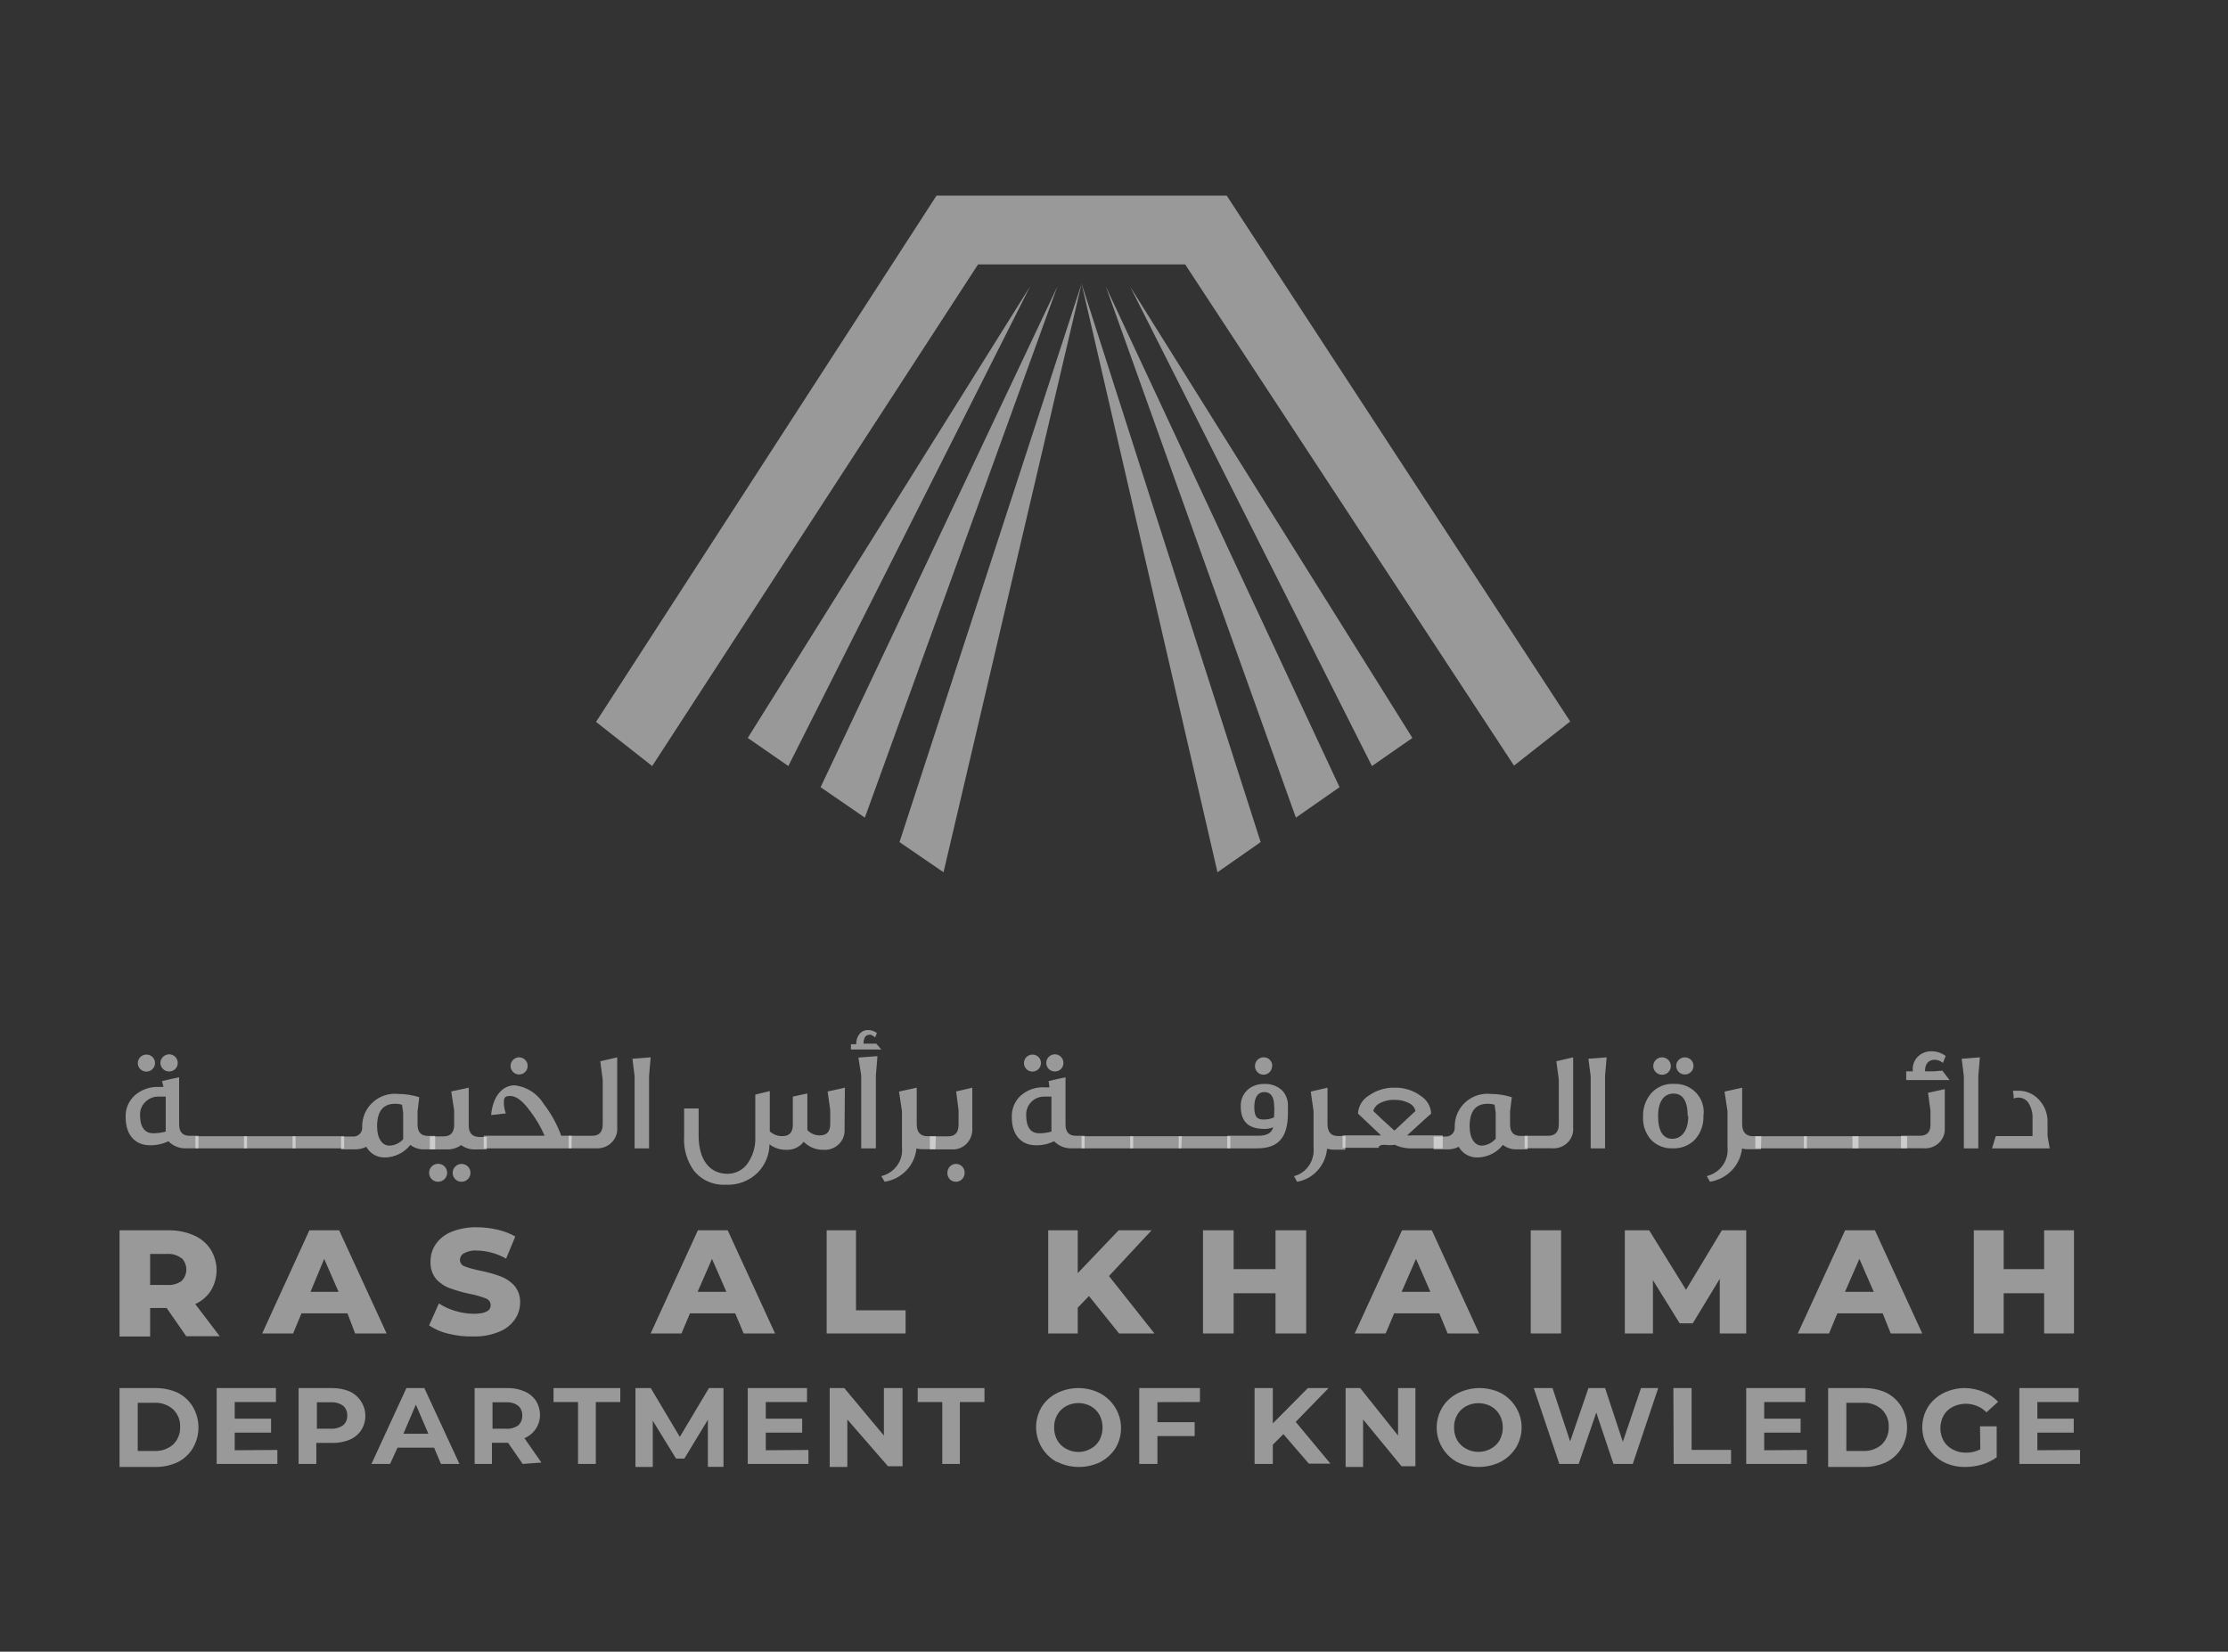
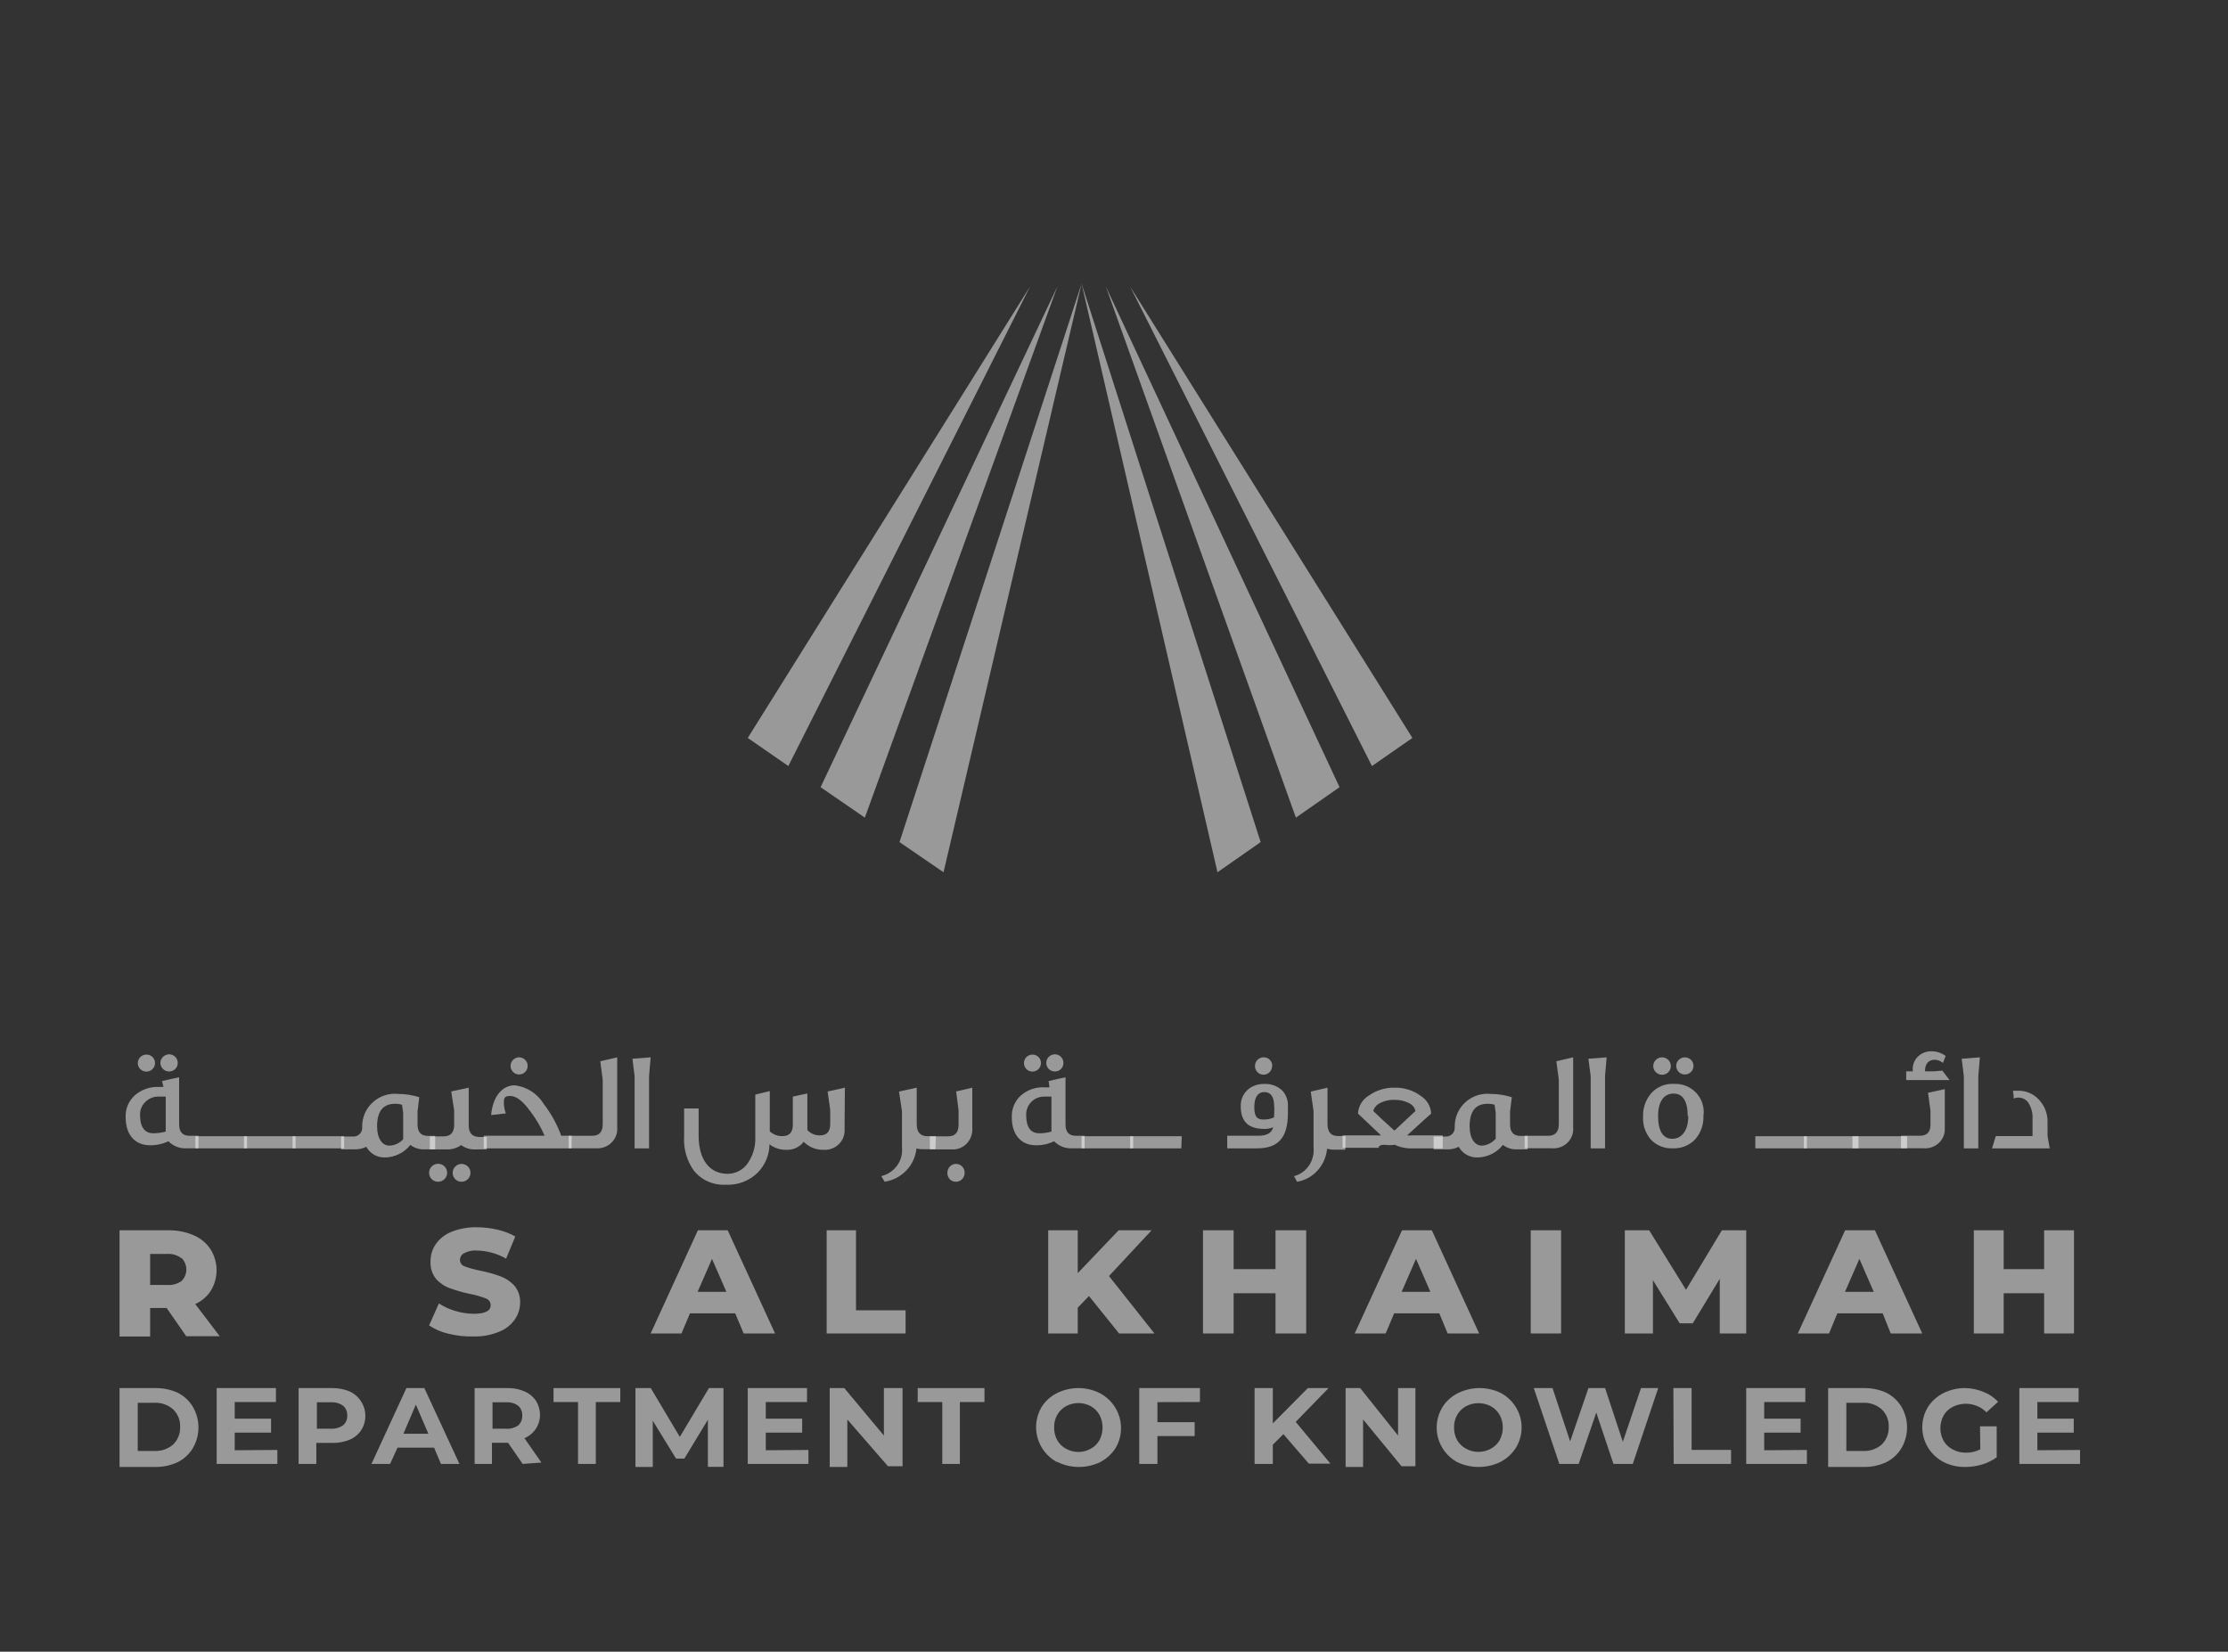
<svg xmlns="http://www.w3.org/2000/svg" width="205" height="152" viewBox="0 0 205 152" fill="none">
  <rect x="0" y="0" width="205" height="152" fill="#333333" stroke="none" />
  <path d="M126.234 70.496L129.955 67.91L103.986 26.377L126.234 70.496Z" fill="white" fill-opacity="0.5" />
  <path d="M101.752 26.377L119.235 75.243L123.253 72.442L101.752 26.377Z" fill="white" fill-opacity="0.5" />
  <path d="M99.518 26.098L112.022 80.27L115.993 77.495L99.518 26.098Z" fill="white" fill-opacity="0.5" />
  <path d="M72.536 70.496L68.802 67.91L94.771 26.377L72.536 70.496Z" fill="white" fill-opacity="0.5" />
  <path d="M97.284 26.377L79.574 75.243L75.504 72.442L97.284 26.377Z" fill="white" fill-opacity="0.5" />
  <path d="M99.518 26.098L86.814 80.27L82.764 77.495L99.518 26.098Z" fill="white" fill-opacity="0.5" />
-   <path d="M109.047 24.331L139.305 70.457L144.475 66.394L112.869 18H110.88H86.171L54.84 66.433L60.009 70.496L89.992 24.331H109.047Z" fill="white" fill-opacity="0.5" />
  <path d="M15.334 120.373H13.814V122.993H11V113.22H15.534C16.343 113.211 17.144 113.377 17.881 113.705C18.509 113.984 19.038 114.44 19.401 115.015C19.745 115.583 19.927 116.233 19.927 116.895C19.927 117.556 19.745 118.206 19.401 118.774C19.054 119.315 18.554 119.743 17.961 120.006L20.215 122.967H17.134L15.334 120.373ZM16.668 115.774C16.287 115.489 15.811 115.353 15.334 115.395H13.814V118.25H15.374C15.849 118.288 16.322 118.158 16.708 117.884C16.989 117.602 17.146 117.223 17.146 116.829C17.146 116.435 16.989 116.056 16.708 115.774H16.668Z" fill="white" fill-opacity="0.5" />
-   <path d="M31.973 120.863H27.737L26.97 122.714H24.124L28.465 113.22H31.205L35.573 122.714H32.674L31.973 120.863ZM31.152 118.885L29.828 115.848L28.571 118.885H31.152Z" fill="white" fill-opacity="0.5" />
  <path d="M41.28 122.743C40.637 122.602 40.028 122.341 39.482 121.973L40.381 119.95C40.847 120.255 41.356 120.488 41.892 120.642C42.436 120.809 43.002 120.897 43.572 120.903C44.627 120.903 45.147 120.642 45.147 120.12C45.149 119.982 45.107 119.847 45.028 119.734C44.948 119.622 44.835 119.538 44.705 119.493C44.236 119.311 43.753 119.171 43.259 119.076C42.64 118.951 42.031 118.781 41.436 118.567C40.936 118.395 40.488 118.098 40.134 117.706C39.767 117.254 39.582 116.682 39.613 116.101C39.602 115.528 39.77 114.967 40.094 114.495C40.456 113.984 40.958 113.59 41.54 113.36C42.29 113.063 43.091 112.921 43.897 112.942C44.529 112.944 45.158 113.018 45.773 113.164C46.348 113.289 46.901 113.5 47.413 113.791L46.567 115.826C45.749 115.358 44.826 115.103 43.884 115.083C43.474 115.049 43.062 115.135 42.699 115.331C42.584 115.389 42.488 115.479 42.421 115.59C42.354 115.7 42.32 115.828 42.321 115.957C42.324 116.089 42.368 116.217 42.448 116.323C42.527 116.428 42.638 116.506 42.764 116.544C43.225 116.715 43.7 116.846 44.184 116.936C44.808 117.059 45.422 117.229 46.02 117.445C46.516 117.624 46.963 117.919 47.322 118.306C47.697 118.754 47.887 119.328 47.856 119.911C47.848 120.458 47.675 120.99 47.361 121.438C46.999 121.945 46.496 122.335 45.916 122.56C45.168 122.866 44.366 123.012 43.559 122.991C42.791 123.007 42.025 122.924 41.28 122.743Z" fill="white" fill-opacity="0.5" />
  <path d="M67.645 120.863H63.485L62.703 122.714H59.867L64.213 113.22H66.956L71.316 122.714H68.427L67.645 120.863ZM66.837 118.885L65.512 115.848L64.187 118.885H66.837Z" fill="white" fill-opacity="0.5" />
  <path d="M76.062 113.22H78.761V120.583H83.323V122.714H76.062V113.22Z" fill="white" fill-opacity="0.5" />
  <path d="M100.196 119.268L99.164 120.34V122.714H96.446V113.22H99.164V117.163L102.927 113.22H105.958L102.038 117.431L106.22 122.714H102.966L100.196 119.268Z" fill="white" fill-opacity="0.5" />
  <path d="M120.182 113.22V122.714H117.362V119.013H113.508V122.714H110.688V113.22H113.508V116.793H117.362V113.22H120.182Z" fill="white" fill-opacity="0.5" />
  <path d="M132.432 120.863H128.276L127.495 122.714H124.649L129.004 113.22H131.744L136.098 122.714H133.2L132.432 120.863ZM131.611 118.885L130.288 115.848L128.964 118.885H131.611Z" fill="white" fill-opacity="0.5" />
  <path d="M140.845 113.22H143.637V122.714H140.845V113.22Z" fill="white" fill-opacity="0.5" />
  <path d="M158.237 122.714V117.686L155.752 121.782H154.549L152.089 117.813V122.714H149.501V113.22H151.74L155.131 118.694L158.431 113.22H160.67V122.714H158.237Z" fill="white" fill-opacity="0.5" />
  <path d="M173.227 120.863H169.058L168.29 122.714H165.418L169.772 113.22H172.512L176.867 122.714H173.968L173.227 120.863ZM172.406 118.885L171.083 115.848L169.759 118.885H172.406Z" fill="white" fill-opacity="0.5" />
  <path d="M190.828 113.22V122.714H188.082V119.013H184.359V122.714H181.613V113.22H184.359V116.793H188.082V113.22H190.828Z" fill="white" fill-opacity="0.5" />
  <path d="M17.157 105.678C16.849 105.693 16.541 105.642 16.254 105.529C15.967 105.416 15.709 105.243 15.495 105.023C14.97 105.278 14.392 105.405 13.808 105.395C12.406 105.395 11.562 104.419 11.562 102.827C11.543 102.452 11.607 102.076 11.751 101.728C11.894 101.38 12.113 101.067 12.393 100.811C13 100.272 13.797 99.99 14.613 100.028H15.041L14.911 99.489C15.482 99.348 16.002 99.232 16.482 99.142V103.469C16.482 104.163 16.793 104.522 17.442 104.522H18.26V105.678H17.157ZM14.262 97.833C14.262 98.04 14.179 98.24 14.03 98.387C13.882 98.533 13.68 98.616 13.47 98.616C13.26 98.616 13.059 98.533 12.91 98.387C12.762 98.24 12.678 98.04 12.678 97.833C12.678 97.729 12.699 97.626 12.74 97.53C12.78 97.434 12.84 97.347 12.915 97.274C12.99 97.201 13.079 97.144 13.176 97.105C13.274 97.067 13.378 97.048 13.483 97.049C13.586 97.049 13.689 97.07 13.784 97.109C13.88 97.149 13.966 97.207 14.039 97.28C14.111 97.353 14.168 97.439 14.207 97.534C14.245 97.629 14.264 97.731 14.262 97.833ZM15.249 100.914H14.535C14.1 100.92 13.684 101.095 13.379 101.402C13.216 101.558 13.087 101.745 13.002 101.953C12.917 102.161 12.878 102.385 12.886 102.609C12.886 103.726 13.314 104.291 14.106 104.291C14.492 104.291 14.877 104.239 15.249 104.137V100.914ZM16.352 97.833C16.352 97.934 16.332 98.034 16.293 98.128C16.254 98.221 16.196 98.306 16.124 98.377C16.052 98.449 15.966 98.506 15.871 98.544C15.777 98.583 15.675 98.603 15.573 98.603C15.466 98.605 15.36 98.585 15.261 98.546C15.162 98.507 15.072 98.449 14.996 98.374C14.919 98.3 14.859 98.212 14.818 98.115C14.777 98.017 14.755 97.913 14.755 97.807C14.762 97.597 14.851 97.398 15.004 97.252C15.156 97.105 15.361 97.024 15.573 97.024C15.678 97.025 15.782 97.048 15.878 97.09C15.975 97.131 16.061 97.192 16.134 97.267C16.206 97.342 16.263 97.431 16.3 97.528C16.338 97.625 16.355 97.729 16.352 97.833Z" fill="white" fill-opacity="0.5" />
  <path d="M22.729 105.68H17.981V104.563H22.729V105.68Z" fill="white" fill-opacity="0.5" />
  <path d="M27.196 105.68H22.449V104.563H27.196V105.68Z" fill="white" fill-opacity="0.5" />
  <path d="M31.664 105.68H26.917V104.563H31.664V105.68Z" fill="white" fill-opacity="0.5" />
  <path d="M40.04 105.769H39.077C38.602 105.799 38.132 105.654 37.757 105.361C37.477 105.719 37.118 106.009 36.709 106.209C36.3 106.409 35.851 106.515 35.395 106.518C35.05 106.524 34.709 106.436 34.411 106.262C34.113 106.088 33.869 105.835 33.706 105.532C33.397 105.692 33.052 105.773 32.703 105.769H31.384V104.586H32.413C32.534 104.603 32.658 104.592 32.774 104.554C32.89 104.516 32.996 104.452 33.084 104.367C33.172 104.282 33.239 104.179 33.281 104.064C33.322 103.949 33.337 103.827 33.324 103.706C33.316 103.281 33.398 102.86 33.566 102.469C33.735 102.079 33.984 101.728 34.299 101.441C34.613 101.154 34.985 100.937 35.391 100.804C35.796 100.671 36.225 100.626 36.649 100.671C37.303 100.674 37.952 100.775 38.575 100.973L38.417 102.287V103.482C38.417 104.179 38.734 104.534 39.394 104.534H40.04V105.769ZM37.097 104.836V102.405L36.992 101.669C36.787 101.605 36.573 101.574 36.358 101.577C35.25 101.577 34.696 102.26 34.696 103.653C34.696 104.77 35.171 105.427 35.818 105.427C36.06 105.423 36.3 105.368 36.52 105.266C36.741 105.164 36.937 105.018 37.097 104.836Z" fill="white" fill-opacity="0.5" />
  <path d="M41.144 107.938C41.142 108.047 41.119 108.154 41.075 108.254C41.032 108.353 40.969 108.443 40.891 108.519C40.813 108.594 40.72 108.654 40.619 108.694C40.517 108.734 40.409 108.753 40.3 108.752C40.191 108.752 40.084 108.73 39.984 108.688C39.884 108.647 39.793 108.586 39.717 108.509C39.641 108.432 39.581 108.34 39.541 108.24C39.501 108.14 39.481 108.033 39.483 107.925C39.483 107.705 39.57 107.495 39.726 107.34C39.882 107.185 40.093 107.098 40.313 107.098C40.533 107.098 40.745 107.185 40.901 107.34C41.056 107.495 41.144 107.705 41.144 107.925V107.938ZM44.788 105.777H43.77C43.29 105.804 42.816 105.663 42.43 105.377C42.042 105.658 41.569 105.799 41.09 105.777H39.55V104.577H40.809C41.465 104.577 41.787 104.217 41.787 103.51V102.176L41.519 100.442L43.127 100.095V103.563C43.127 104.27 43.448 104.63 44.118 104.63H44.788V105.777ZM43.287 107.938C43.287 108.154 43.201 108.361 43.048 108.513C42.895 108.666 42.687 108.752 42.47 108.752C42.361 108.754 42.253 108.733 42.152 108.692C42.051 108.651 41.96 108.59 41.883 108.513C41.807 108.435 41.747 108.343 41.707 108.242C41.668 108.141 41.649 108.033 41.653 107.925C41.653 107.709 41.739 107.502 41.892 107.349C42.045 107.197 42.253 107.111 42.47 107.111C42.687 107.111 42.895 107.197 43.048 107.349C43.201 107.502 43.287 107.709 43.287 107.925V107.938Z" fill="white" fill-opacity="0.5" />
  <path d="M52.593 105.68H44.508V104.517H50.108C49.77 103.73 49.338 102.987 48.821 102.306C48.113 101.336 47.533 100.858 46.941 100.858C46.349 100.858 46.362 101.104 46.362 101.582C46.378 101.882 46.439 102.179 46.542 102.461L45.19 102.616C45.332 100.91 46.22 99.876 47.353 99.876C47.9 99.939 48.426 100.126 48.89 100.424C49.354 100.722 49.744 101.123 50.031 101.595C50.712 102.481 51.255 103.466 51.64 104.517H52.606L52.593 105.68ZM48.55 98.092C48.55 98.196 48.53 98.3 48.489 98.396C48.449 98.493 48.39 98.58 48.316 98.654C48.242 98.727 48.153 98.785 48.057 98.824C47.96 98.863 47.856 98.882 47.752 98.88C47.597 98.878 47.447 98.829 47.319 98.741C47.192 98.653 47.093 98.529 47.036 98.385C46.978 98.24 46.965 98.082 46.996 97.93C47.028 97.778 47.104 97.639 47.214 97.53C47.325 97.421 47.465 97.347 47.616 97.317C47.768 97.288 47.926 97.304 48.068 97.364C48.211 97.424 48.333 97.525 48.419 97.655C48.505 97.784 48.55 97.936 48.55 98.092Z" fill="white" fill-opacity="0.5" />
  <path d="M56.789 103.754C56.811 104.012 56.775 104.271 56.683 104.513C56.591 104.756 56.446 104.976 56.258 105.159C56.069 105.342 55.842 105.483 55.592 105.571C55.342 105.66 55.074 105.695 54.809 105.674H52.327V104.522H54.492C55.139 104.522 55.456 104.164 55.456 103.46V99.364L55.231 97.662L56.789 97.303V103.754Z" fill="white" fill-opacity="0.5" />
  <path d="M59.867 97.303L59.721 99.03V105.68H58.391V99.043L58.191 97.432L59.867 97.303Z" fill="white" fill-opacity="0.5" />
  <path d="M77.71 103.916C77.728 104.17 77.69 104.424 77.598 104.662C77.507 104.901 77.364 105.117 77.179 105.297C76.995 105.476 76.773 105.615 76.529 105.705C76.285 105.794 76.023 105.831 75.763 105.814C75.425 105.821 75.088 105.758 74.776 105.631C74.463 105.503 74.182 105.313 73.95 105.073C73.763 105.319 73.517 105.516 73.233 105.645C72.948 105.774 72.635 105.832 72.322 105.814C71.771 105.821 71.234 105.642 70.802 105.307C70.793 106.276 70.407 107.205 69.722 107.906C69.338 108.29 68.873 108.588 68.36 108.781C67.847 108.974 67.297 109.057 66.748 109.024C66.191 109.053 65.636 108.95 65.13 108.723C64.623 108.497 64.181 108.154 63.84 107.724C63.192 106.812 62.878 105.713 62.947 104.605V102.006H64.281V104.501C64.281 106.698 65.267 108.023 66.948 108.023C67.296 108.02 67.638 107.939 67.948 107.786C68.258 107.632 68.527 107.411 68.735 107.14C69.269 106.41 69.537 105.527 69.495 104.631V100.732L70.829 100.407V104.111C70.984 104.258 71.168 104.372 71.37 104.448C71.571 104.524 71.786 104.56 72.002 104.553C72.629 104.553 72.949 104.202 72.949 103.514V100.914L74.283 100.628V103.994C74.428 104.15 74.605 104.275 74.803 104.36C75 104.445 75.214 104.488 75.43 104.488C76.07 104.488 76.39 104.137 76.39 103.449V102.149L76.15 100.446L77.737 100.095L77.71 103.916Z" fill="white" fill-opacity="0.5" />
-   <path d="M81.088 96.579H78.296V96.096H78.781C78.781 95.378 79.173 94.79 79.874 94.79C80.168 94.794 80.452 94.89 80.684 95.064L80.522 95.469C80.319 95.299 80.157 95.208 80.036 95.221C79.645 95.221 79.456 95.495 79.456 96.043H80.13H80.63L81.088 96.579ZM80.737 97.193L80.589 98.942V105.68H79.24V98.955L78.984 97.323L80.737 97.193Z" fill="white" fill-opacity="0.5" />
  <path d="M86.06 105.76H84.96C84.744 105.769 84.529 105.747 84.321 105.693C84.249 106.448 83.924 107.158 83.395 107.712C82.866 108.265 82.165 108.631 81.4 108.752L81.088 108.233C81.681 108.092 82.201 107.744 82.551 107.254C82.9 106.765 83.057 106.168 82.99 105.574V102.25L82.718 100.454L84.348 100.095V103.446C84.348 104.178 84.674 104.563 85.353 104.563H86.114L86.06 105.76Z" fill="white" fill-opacity="0.5" />
  <path d="M89.461 103.822C89.479 104.087 89.441 104.352 89.349 104.6C89.257 104.847 89.114 105.072 88.93 105.257C88.745 105.443 88.524 105.585 88.281 105.674C88.037 105.763 87.778 105.797 87.521 105.773H85.556V104.571H87.248C87.886 104.571 88.198 104.21 88.198 103.502V102.166L87.977 100.443L89.461 100.095V103.822ZM88.758 107.937C88.758 108.045 88.737 108.152 88.696 108.252C88.655 108.351 88.596 108.442 88.521 108.518C88.445 108.594 88.356 108.653 88.259 108.693C88.161 108.734 88.056 108.753 87.951 108.752C87.845 108.754 87.741 108.733 87.644 108.692C87.546 108.651 87.458 108.589 87.385 108.512C87.312 108.434 87.255 108.342 87.218 108.241C87.181 108.139 87.164 108.031 87.17 107.923C87.17 107.707 87.253 107.5 87.402 107.347C87.551 107.194 87.753 107.109 87.964 107.109C88.174 107.109 88.376 107.194 88.525 107.347C88.674 107.5 88.758 107.707 88.758 107.923V107.937Z" fill="white" fill-opacity="0.5" />
  <path d="M98.629 105.678C98.324 105.691 98.021 105.639 97.737 105.526C97.454 105.413 97.198 105.242 96.986 105.024C96.468 105.28 95.895 105.407 95.318 105.396C93.945 105.396 93.097 104.42 93.097 102.828C93.08 102.451 93.146 102.075 93.29 101.727C93.434 101.378 93.653 101.066 93.932 100.812C94.234 100.547 94.586 100.345 94.967 100.217C95.348 100.089 95.751 100.038 96.152 100.067H96.562L96.485 99.489C97.037 99.348 97.563 99.232 98.038 99.143V103.47C98.038 104.163 98.346 104.523 98.988 104.523H99.796V105.678H98.629ZM95.78 97.833C95.78 98.041 95.697 98.24 95.55 98.387C95.403 98.534 95.204 98.616 94.997 98.616C94.789 98.616 94.59 98.534 94.443 98.387C94.296 98.24 94.214 98.041 94.214 97.833C94.214 97.625 94.296 97.426 94.443 97.279C94.59 97.132 94.789 97.049 94.997 97.049C95.1 97.048 95.203 97.067 95.298 97.106C95.394 97.144 95.481 97.202 95.554 97.275C95.627 97.348 95.685 97.435 95.724 97.531C95.762 97.627 95.781 97.73 95.78 97.833ZM96.742 100.915H96.049C95.615 100.919 95.2 101.095 94.894 101.402C94.737 101.56 94.613 101.749 94.532 101.957C94.45 102.164 94.412 102.387 94.419 102.61C94.419 103.727 94.83 104.292 95.626 104.292C96.003 104.293 96.379 104.241 96.742 104.138V100.915ZM97.846 97.833C97.846 97.935 97.825 98.036 97.786 98.131C97.746 98.225 97.689 98.311 97.616 98.382C97.543 98.454 97.456 98.51 97.362 98.548C97.267 98.586 97.165 98.605 97.063 98.603C96.958 98.605 96.854 98.586 96.756 98.546C96.659 98.507 96.571 98.448 96.496 98.374C96.422 98.3 96.364 98.211 96.324 98.114C96.285 98.016 96.266 97.912 96.267 97.807C96.271 97.598 96.356 97.399 96.505 97.252C96.654 97.106 96.854 97.024 97.063 97.024C97.168 97.024 97.272 97.045 97.369 97.086C97.465 97.127 97.553 97.187 97.626 97.262C97.699 97.338 97.756 97.427 97.794 97.525C97.832 97.623 97.849 97.728 97.846 97.833Z" fill="white" fill-opacity="0.5" />
  <path d="M104.265 105.68H99.518V104.563H104.265V105.68Z" fill="white" fill-opacity="0.5" />
  <path d="M108.695 105.68H103.986V104.563H108.733L108.695 105.68Z" fill="white" fill-opacity="0.5" />
-   <path d="M113.201 105.68H108.454V104.563H113.201V105.68Z" fill="white" fill-opacity="0.5" />
  <path d="M118.504 101.788V102.394C118.504 104.727 117.603 105.68 115.636 105.68H112.921V104.52H115.751C116.601 104.52 117.019 104.25 117.146 103.734C116.882 103.849 116.596 103.902 116.309 103.889C114.875 103.889 114.164 103.206 114.164 101.84C114.147 101.516 114.209 101.193 114.347 100.9C114.484 100.607 114.692 100.354 114.951 100.164C115.35 99.887 115.825 99.743 116.309 99.752C116.611 99.735 116.913 99.778 117.198 99.88C117.483 99.982 117.746 100.14 117.971 100.345C118.15 100.537 118.29 100.764 118.381 101.012C118.473 101.26 118.515 101.524 118.504 101.788ZM117.235 101.788C117.235 100.951 116.931 100.5 116.334 100.5C115.738 100.5 115.408 100.976 115.408 101.891C115.408 102.806 115.7 103.025 116.245 103.025C116.581 103.035 116.915 102.969 117.222 102.832C117.248 102.613 117.248 102.252 117.248 101.853L117.235 101.788ZM117.045 98.09C117.047 98.249 117.003 98.406 116.917 98.54C116.83 98.673 116.707 98.778 116.562 98.839C116.417 98.901 116.257 98.917 116.103 98.885C115.949 98.854 115.808 98.776 115.697 98.662C115.587 98.549 115.513 98.404 115.484 98.247C115.456 98.09 115.475 97.928 115.538 97.781C115.601 97.635 115.705 97.512 115.838 97.426C115.971 97.341 116.126 97.298 116.283 97.303C116.391 97.301 116.498 97.322 116.598 97.365C116.697 97.408 116.786 97.471 116.859 97.552C116.932 97.632 116.988 97.727 117.022 97.831C117.056 97.935 117.068 98.045 117.058 98.154L117.045 98.09Z" fill="white" fill-opacity="0.5" />
  <path d="M123.786 105.8H122.759C122.538 105.806 122.317 105.774 122.105 105.708C122.038 106.459 121.73 107.165 121.231 107.716C120.731 108.268 120.069 108.632 119.347 108.752L119.064 108.236C119.623 108.092 120.112 107.745 120.442 107.259C120.773 106.772 120.921 106.179 120.861 105.588V102.24L120.604 100.453L122.144 100.095V103.431C122.144 104.159 122.452 104.543 123.093 104.543H123.811L123.786 105.8Z" fill="white" fill-opacity="0.5" />
  <path d="M132.747 105.68H129.628C129.177 105.653 128.735 105.541 128.328 105.349C128.027 105.398 127.72 105.398 127.418 105.349C127.041 105.349 126.859 105.438 126.846 105.629H123.532V104.482H126.573C126.738 104.501 126.903 104.501 127.067 104.482L124.949 102.481C124.965 102.15 125.062 101.828 125.232 101.542C125.401 101.255 125.639 101.013 125.924 100.836C126.62 100.335 127.465 100.075 128.328 100.097C129.189 100.076 130.032 100.341 130.72 100.849C131.002 101.025 131.237 101.265 131.404 101.549C131.572 101.833 131.667 102.153 131.681 102.481C131.538 102.595 130.81 103.258 129.472 104.482C129.649 104.501 129.828 104.501 130.005 104.482H132.747V105.68ZM130.239 102.238C130.209 102.097 130.148 101.963 130.06 101.846C129.973 101.73 129.861 101.633 129.732 101.563C129.296 101.322 128.802 101.203 128.302 101.218C127.806 101.198 127.314 101.318 126.885 101.563C126.755 101.635 126.641 101.731 126.549 101.847C126.458 101.964 126.391 102.096 126.353 102.238C126.781 102.659 127.418 103.258 128.302 104.048L130.239 102.238Z" fill="white" fill-opacity="0.5" />
  <path d="M140.566 105.769H139.602C139.127 105.799 138.657 105.654 138.283 105.361C138.002 105.719 137.644 106.009 137.235 106.209C136.826 106.409 136.376 106.515 135.921 106.518C135.574 106.524 135.231 106.435 134.931 106.262C134.631 106.088 134.385 105.836 134.218 105.532C133.914 105.693 133.573 105.775 133.229 105.769H131.909V104.586H132.938C133.06 104.603 133.183 104.592 133.299 104.554C133.416 104.516 133.522 104.452 133.609 104.367C133.697 104.282 133.764 104.179 133.806 104.064C133.847 103.949 133.862 103.827 133.849 103.706C133.841 103.281 133.924 102.86 134.092 102.469C134.26 102.079 134.51 101.728 134.824 101.441C135.138 101.154 135.511 100.937 135.916 100.804C136.321 100.671 136.75 100.626 137.174 100.671C137.828 100.674 138.478 100.775 139.101 100.973L138.942 102.287V103.482C138.942 104.179 139.259 104.534 139.906 104.534H140.566V105.769ZM137.623 104.836V102.405L137.517 101.669C137.313 101.605 137.099 101.574 136.884 101.577C135.775 101.577 135.221 102.26 135.221 103.653C135.221 104.77 135.696 105.427 136.343 105.427C136.577 105.416 136.806 105.358 137.017 105.256C137.228 105.154 137.416 105.011 137.57 104.836H137.623Z" fill="white" fill-opacity="0.5" />
  <path d="M144.746 103.753C144.771 104.011 144.736 104.271 144.645 104.515C144.554 104.758 144.409 104.98 144.221 105.163C144.032 105.346 143.804 105.487 143.552 105.575C143.301 105.663 143.033 105.696 142.767 105.673H140.286V104.521H142.45C143.097 104.521 143.427 104.163 143.427 103.459V99.364L143.202 97.661L144.746 97.303V103.753Z" fill="white" fill-opacity="0.5" />
  <path d="M147.826 97.303L147.681 99.03V105.68H146.361V99.043L146.15 97.432L147.826 97.303Z" fill="white" fill-opacity="0.5" />
  <path d="M156.734 102.705C156.764 103.496 156.489 104.268 155.965 104.863C155.699 105.136 155.378 105.35 155.023 105.49C154.668 105.63 154.287 105.694 153.905 105.678C153.538 105.694 153.172 105.633 152.831 105.5C152.489 105.366 152.18 105.162 151.923 104.902C151.41 104.322 151.144 103.567 151.18 102.796C151.142 101.995 151.412 101.209 151.937 100.599C152.2 100.307 152.528 100.079 152.893 99.931C153.259 99.783 153.654 99.72 154.048 99.746C154.431 99.73 154.813 99.799 155.167 99.946C155.52 100.094 155.836 100.317 156.093 100.6C156.349 100.882 156.539 101.218 156.65 101.581C156.761 101.945 156.79 102.329 156.734 102.705ZM153.735 98.091C153.738 98.25 153.693 98.406 153.606 98.539C153.52 98.672 153.395 98.777 153.249 98.84C153.102 98.903 152.94 98.921 152.782 98.893C152.625 98.864 152.48 98.79 152.365 98.68C152.25 98.57 152.171 98.428 152.137 98.273C152.104 98.118 152.117 97.957 152.176 97.81C152.234 97.662 152.336 97.536 152.467 97.445C152.599 97.355 152.754 97.306 152.914 97.303C153.02 97.302 153.126 97.32 153.224 97.359C153.323 97.398 153.413 97.456 153.49 97.529C153.566 97.602 153.627 97.689 153.669 97.786C153.711 97.882 153.734 97.986 153.735 98.091ZM155.287 102.705C155.287 101.322 154.83 100.637 153.983 100.637C153.136 100.637 152.562 101.322 152.562 102.705C152.562 104.088 153.018 104.799 153.866 104.799C154.713 104.799 155.339 104.088 155.339 102.705H155.287ZM155.821 98.091C155.821 98.196 155.8 98.3 155.759 98.396C155.719 98.493 155.659 98.58 155.584 98.654C155.508 98.727 155.419 98.785 155.321 98.824C155.223 98.862 155.118 98.882 155.013 98.88C154.856 98.877 154.704 98.829 154.575 98.741C154.446 98.653 154.346 98.529 154.288 98.384C154.229 98.24 154.216 98.082 154.248 97.93C154.28 97.778 154.357 97.639 154.468 97.53C154.58 97.421 154.722 97.347 154.876 97.317C155.029 97.288 155.189 97.305 155.333 97.365C155.478 97.425 155.601 97.526 155.688 97.655C155.775 97.784 155.821 97.936 155.821 98.091Z" fill="white" fill-opacity="0.5" />
-   <path d="M162.026 105.76H160.937C160.717 105.77 160.496 105.748 160.283 105.693C160.204 106.448 159.873 107.156 159.341 107.708C158.81 108.261 158.107 108.627 157.341 108.752L157.041 108.233C157.634 108.089 158.154 107.74 158.504 107.252C158.854 106.763 159.012 106.167 158.948 105.574V102.25L158.676 100.454L160.297 100.095V103.446C160.297 104.178 160.637 104.563 161.304 104.563H162.067L162.026 105.76Z" fill="white" fill-opacity="0.5" />
  <path d="M166.255 105.68H161.508V104.563H166.255V105.68Z" fill="white" fill-opacity="0.5" />
  <path d="M171.002 105.68H165.976V104.563H171.002V105.68Z" fill="white" fill-opacity="0.5" />
  <path d="M175.471 105.68H170.444V104.563H175.471V105.68Z" fill="white" fill-opacity="0.5" />
  <path d="M178.941 103.803C178.959 104.056 178.921 104.311 178.827 104.548C178.733 104.786 178.587 105.001 178.399 105.179C178.21 105.357 177.984 105.493 177.736 105.578C177.487 105.664 177.223 105.696 176.96 105.673H174.912V104.52H176.641C177.306 104.52 177.625 104.174 177.625 103.495V102.215L177.399 100.562L178.941 100.229V103.803ZM179.38 99.397H175.391V98.59H176.002C175.97 98.358 175.99 98.123 176.06 97.9C176.13 97.677 176.249 97.471 176.409 97.296C176.57 97.121 176.767 96.981 176.988 96.886C177.209 96.791 177.449 96.743 177.691 96.745C178.173 96.737 178.644 96.891 179.021 97.18C178.954 97.347 178.861 97.565 178.768 97.821C178.567 97.637 178.301 97.532 178.024 97.526C177.425 97.526 177.119 97.911 177.119 98.59H177.957L178.715 98.525L179.38 99.397Z" fill="white" fill-opacity="0.5" />
  <path d="M182.172 97.303L182.025 99.03V105.68H180.696V99.043L180.496 97.432L182.172 97.303Z" fill="white" fill-opacity="0.5" />
  <path d="M188.396 103.167V104.537L188.595 105.68H183.289L183.634 104.549H187.016V104.273V102.953C187.043 102.438 186.909 101.926 186.632 101.483C186.53 101.334 186.391 101.212 186.226 101.128C186.061 101.045 185.877 101.002 185.69 101.005C185.548 101.007 185.408 101.037 185.279 101.093C185.279 100.967 185.279 100.716 185.212 100.377H185.623C185.997 100.362 186.368 100.428 186.711 100.57C187.053 100.711 187.357 100.925 187.6 101.194C188.108 101.738 188.391 102.439 188.396 103.167Z" fill="white" fill-opacity="0.5" />
  <path d="M11 127.741H14.281C14.999 127.728 15.71 127.876 16.363 128.174C16.944 128.47 17.429 128.925 17.759 129.486C18.087 130.058 18.26 130.705 18.26 131.364C18.26 132.022 18.087 132.669 17.759 133.241C17.429 133.802 16.944 134.257 16.363 134.553C15.711 134.856 15 135.009 14.281 135H11V127.741ZM14.202 133.529C14.832 133.559 15.449 133.347 15.928 132.939C16.143 132.727 16.312 132.473 16.423 132.193C16.534 131.913 16.585 131.612 16.573 131.311C16.587 131.012 16.536 130.713 16.425 130.435C16.314 130.156 16.144 129.905 15.928 129.697C15.454 129.278 14.834 129.062 14.202 129.093H12.673V133.529H14.202Z" fill="white" fill-opacity="0.5" />
  <path d="M25.52 133.435V134.721H19.936V127.74H25.389V129.025H21.595V130.555H24.941V131.841H21.595V133.461L25.52 133.435Z" fill="white" fill-opacity="0.5" />
  <path d="M32.169 128.048C32.49 128.196 32.776 128.41 33.008 128.676C33.239 128.942 33.411 129.253 33.513 129.59C33.614 129.926 33.643 130.28 33.596 130.628C33.549 130.976 33.428 131.31 33.242 131.609C32.978 132 32.605 132.307 32.169 132.492C31.652 132.702 31.097 132.803 30.539 132.787H29.104V134.721H27.475V127.741H30.539C31.098 127.729 31.653 127.834 32.169 128.048ZM31.574 131.16C31.701 131.049 31.801 130.911 31.866 130.755C31.931 130.6 31.959 130.432 31.949 130.264C31.958 130.096 31.929 129.929 31.864 129.774C31.799 129.618 31.7 129.48 31.574 129.367C31.246 129.137 30.85 129.025 30.449 129.047H29.156V131.481H30.449C30.85 131.503 31.246 131.39 31.574 131.16Z" fill="white" fill-opacity="0.5" />
  <path d="M39.94 133.222H36.577L35.891 134.721H34.177L37.395 127.74H39.043L42.275 134.721H40.573L39.94 133.222ZM39.413 131.941L38.265 129.264L37.118 131.941H39.413Z" fill="white" fill-opacity="0.5" />
  <path d="M48.09 134.721L46.748 132.774H45.266V134.721H43.67V127.741H46.672C47.219 127.726 47.764 127.831 48.268 128.049C48.694 128.23 49.06 128.532 49.319 128.919C49.556 129.304 49.683 129.747 49.687 130.2C49.688 130.656 49.556 131.101 49.306 131.481C49.047 131.868 48.682 132.171 48.255 132.352L49.813 134.593L48.09 134.721ZM47.685 129.368C47.364 129.138 46.976 129.025 46.583 129.048H45.317V131.481H46.583C46.974 131.507 47.363 131.399 47.685 131.173C47.809 131.059 47.906 130.917 47.969 130.76C48.033 130.603 48.061 130.434 48.053 130.264C48.061 130.096 48.033 129.929 47.969 129.774C47.906 129.619 47.809 129.48 47.685 129.368Z" fill="white" fill-opacity="0.5" />
  <path d="M53.184 129.025H50.931V127.74H57.074V129.025H54.82V134.721H53.184V129.025Z" fill="white" fill-opacity="0.5" />
  <path d="M65.135 134.987V130.652L62.967 134.229H62.204L60.062 130.745V135H58.47V127.74H59.875L62.552 132.234L65.229 127.74H66.568V134.987H65.135Z" fill="white" fill-opacity="0.5" />
  <path d="M74.386 133.435V134.721H68.802V127.74H74.255V129.025H70.461V130.555H73.807V131.841H70.461V133.461L74.386 133.435Z" fill="white" fill-opacity="0.5" />
  <path d="M83.043 127.74V134.934H81.703L77.964 130.631V135H76.342V127.74H77.682L81.328 132.109V127.74H83.043Z" fill="white" fill-opacity="0.5" />
  <path d="M86.7 129.025H84.439V127.74H90.582V129.025H88.32V134.721H86.7V129.025Z" fill="white" fill-opacity="0.5" />
  <path d="M97.226 134.535C96.798 134.299 96.422 133.981 96.12 133.6C95.817 133.218 95.594 132.78 95.464 132.312C95.333 131.844 95.298 131.355 95.359 130.874C95.421 130.392 95.579 129.927 95.823 129.506C96.161 128.956 96.647 128.509 97.226 128.217C97.843 127.903 98.526 127.74 99.22 127.74C99.913 127.74 100.596 127.903 101.214 128.217C101.647 128.447 102.029 128.761 102.338 129.141C102.646 129.521 102.874 129.959 103.009 130.428C103.143 130.897 103.181 131.388 103.121 131.873C103.06 132.357 102.902 132.824 102.655 133.246C102.311 133.787 101.833 134.231 101.265 134.535C100.646 134.841 99.963 135 99.272 135C98.58 135 97.897 134.841 97.278 134.535H97.226ZM100.356 133.323C100.694 133.141 100.973 132.869 101.162 132.537C101.352 132.175 101.45 131.772 101.447 131.363C101.452 130.959 101.353 130.56 101.162 130.203C100.973 129.867 100.694 129.591 100.356 129.403C100.007 129.217 99.616 129.119 99.22 129.119C98.823 129.119 98.433 129.217 98.083 129.403C97.745 129.591 97.466 129.867 97.278 130.203C97.08 130.557 96.982 130.958 96.992 131.363C96.983 131.772 97.082 132.177 97.278 132.537C97.467 132.869 97.746 133.141 98.083 133.323C98.43 133.518 98.821 133.62 99.22 133.62C99.618 133.62 100.009 133.518 100.356 133.323Z" fill="white" fill-opacity="0.5" />
  <path d="M106.496 129.034V130.878H109.922V132.159H106.496V134.721H104.823V127.74H110.408V129.021L106.496 129.034Z" fill="white" fill-opacity="0.5" />
  <path d="M118.086 131.98L117.113 132.953V134.721H115.435V127.74H117.113V130.993L120.337 127.74H122.242L119.218 130.852L122.415 134.695H120.43L118.086 131.98Z" fill="white" fill-opacity="0.5" />
  <path d="M130.234 127.74V134.934H128.957L125.42 130.631V135H123.812V127.74H125.152L128.638 132.109V127.74H130.234Z" fill="white" fill-opacity="0.5" />
  <path d="M134.024 134.527C133.601 134.283 133.231 133.959 132.936 133.574C132.64 133.189 132.426 132.749 132.304 132.282C132.183 131.815 132.157 131.328 132.227 130.851C132.298 130.374 132.464 129.915 132.717 129.501C133.057 128.952 133.546 128.507 134.129 128.215C134.75 127.903 135.438 127.74 136.135 127.74C136.833 127.74 137.521 127.903 138.142 128.215C138.57 128.455 138.945 128.776 139.245 129.16C139.545 129.544 139.763 129.983 139.888 130.452C140.012 130.92 140.04 131.409 139.969 131.888C139.898 132.367 139.73 132.827 139.476 133.242C139.129 133.781 138.648 134.224 138.077 134.527C137.448 134.838 136.754 135 136.05 135C135.347 135 134.653 134.838 134.024 134.527ZM137.175 133.319C137.514 133.137 137.795 132.865 137.985 132.535C138.177 132.174 138.276 131.772 138.273 131.365C138.277 130.962 138.178 130.564 137.985 130.208C137.795 129.874 137.515 129.598 137.175 129.411C136.823 129.225 136.43 129.128 136.031 129.128C135.632 129.128 135.239 129.225 134.887 129.411C134.547 129.598 134.266 129.874 134.076 130.208C133.878 130.562 133.778 130.961 133.789 131.365C133.78 131.773 133.879 132.176 134.076 132.535C134.267 132.865 134.547 133.137 134.887 133.319C135.236 133.513 135.63 133.614 136.031 133.614C136.432 133.614 136.826 133.513 137.175 133.319Z" fill="white" fill-opacity="0.5" />
  <path d="M152.573 127.74L150.233 134.721H148.456L146.875 129.994L145.254 134.721H143.476L141.124 127.74H142.849L144.47 132.646L146.156 127.74H147.685L149.318 132.684L150.991 127.74H152.573Z" fill="white" fill-opacity="0.5" />
  <path d="M153.969 127.74H155.645V133.433H159.274V134.721H153.995L153.969 127.74Z" fill="white" fill-opacity="0.5" />
  <path d="M166.255 133.435V134.721H160.67V127.74H166.11V129.025H162.326V130.555H165.676V131.841H162.326V133.461L166.255 133.435Z" fill="white" fill-opacity="0.5" />
  <path d="M168.21 127.741H171.491C172.209 127.728 172.92 127.876 173.573 128.174C174.154 128.47 174.639 128.925 174.969 129.486C175.297 130.058 175.47 130.705 175.47 131.364C175.47 132.022 175.297 132.669 174.969 133.241C174.639 133.802 174.154 134.257 173.573 134.553C172.921 134.856 172.21 135.009 171.491 135H168.21V127.741ZM171.412 133.529C172.042 133.559 172.659 133.347 173.138 132.939C173.353 132.727 173.522 132.473 173.633 132.193C173.744 131.913 173.795 131.612 173.783 131.311C173.797 131.012 173.746 130.713 173.635 130.435C173.524 130.156 173.354 129.905 173.138 129.697C172.664 129.278 172.044 129.062 171.412 129.093H169.883V133.529H171.412Z" fill="white" fill-opacity="0.5" />
  <path d="M182.182 131.26H183.716V134.11C183.315 134.399 182.869 134.621 182.394 134.767C181.884 134.922 181.354 135 180.82 135C180.117 135.01 179.422 134.85 178.798 134.535C178.36 134.3 177.976 133.981 177.667 133.598C177.359 133.215 177.132 132.776 177 132.306C176.868 131.836 176.834 131.345 176.9 130.862C176.966 130.379 177.13 129.914 177.383 129.494C177.731 128.946 178.224 128.501 178.811 128.205C179.444 127.888 180.148 127.729 180.86 127.74C181.434 127.758 181.999 127.881 182.526 128.101C183.032 128.299 183.485 128.608 183.848 129.004L182.777 129.971C182.383 129.573 181.868 129.31 181.309 129.219C180.749 129.129 180.175 129.216 179.67 129.468C179.32 129.646 179.031 129.919 178.837 130.255C178.638 130.615 178.534 131.018 178.534 131.428C178.534 131.838 178.638 132.241 178.837 132.601C179.031 132.937 179.32 133.21 179.67 133.388C180.042 133.59 180.461 133.692 180.887 133.684C181.347 133.695 181.803 133.589 182.209 133.375L182.182 131.26Z" fill="white" fill-opacity="0.5" />
  <path d="M191.386 133.435V134.721H185.802V127.74H191.255V129.025H187.461V130.555H190.807V131.841H187.461V133.461L191.386 133.435Z" fill="white" fill-opacity="0.5" />
</svg>